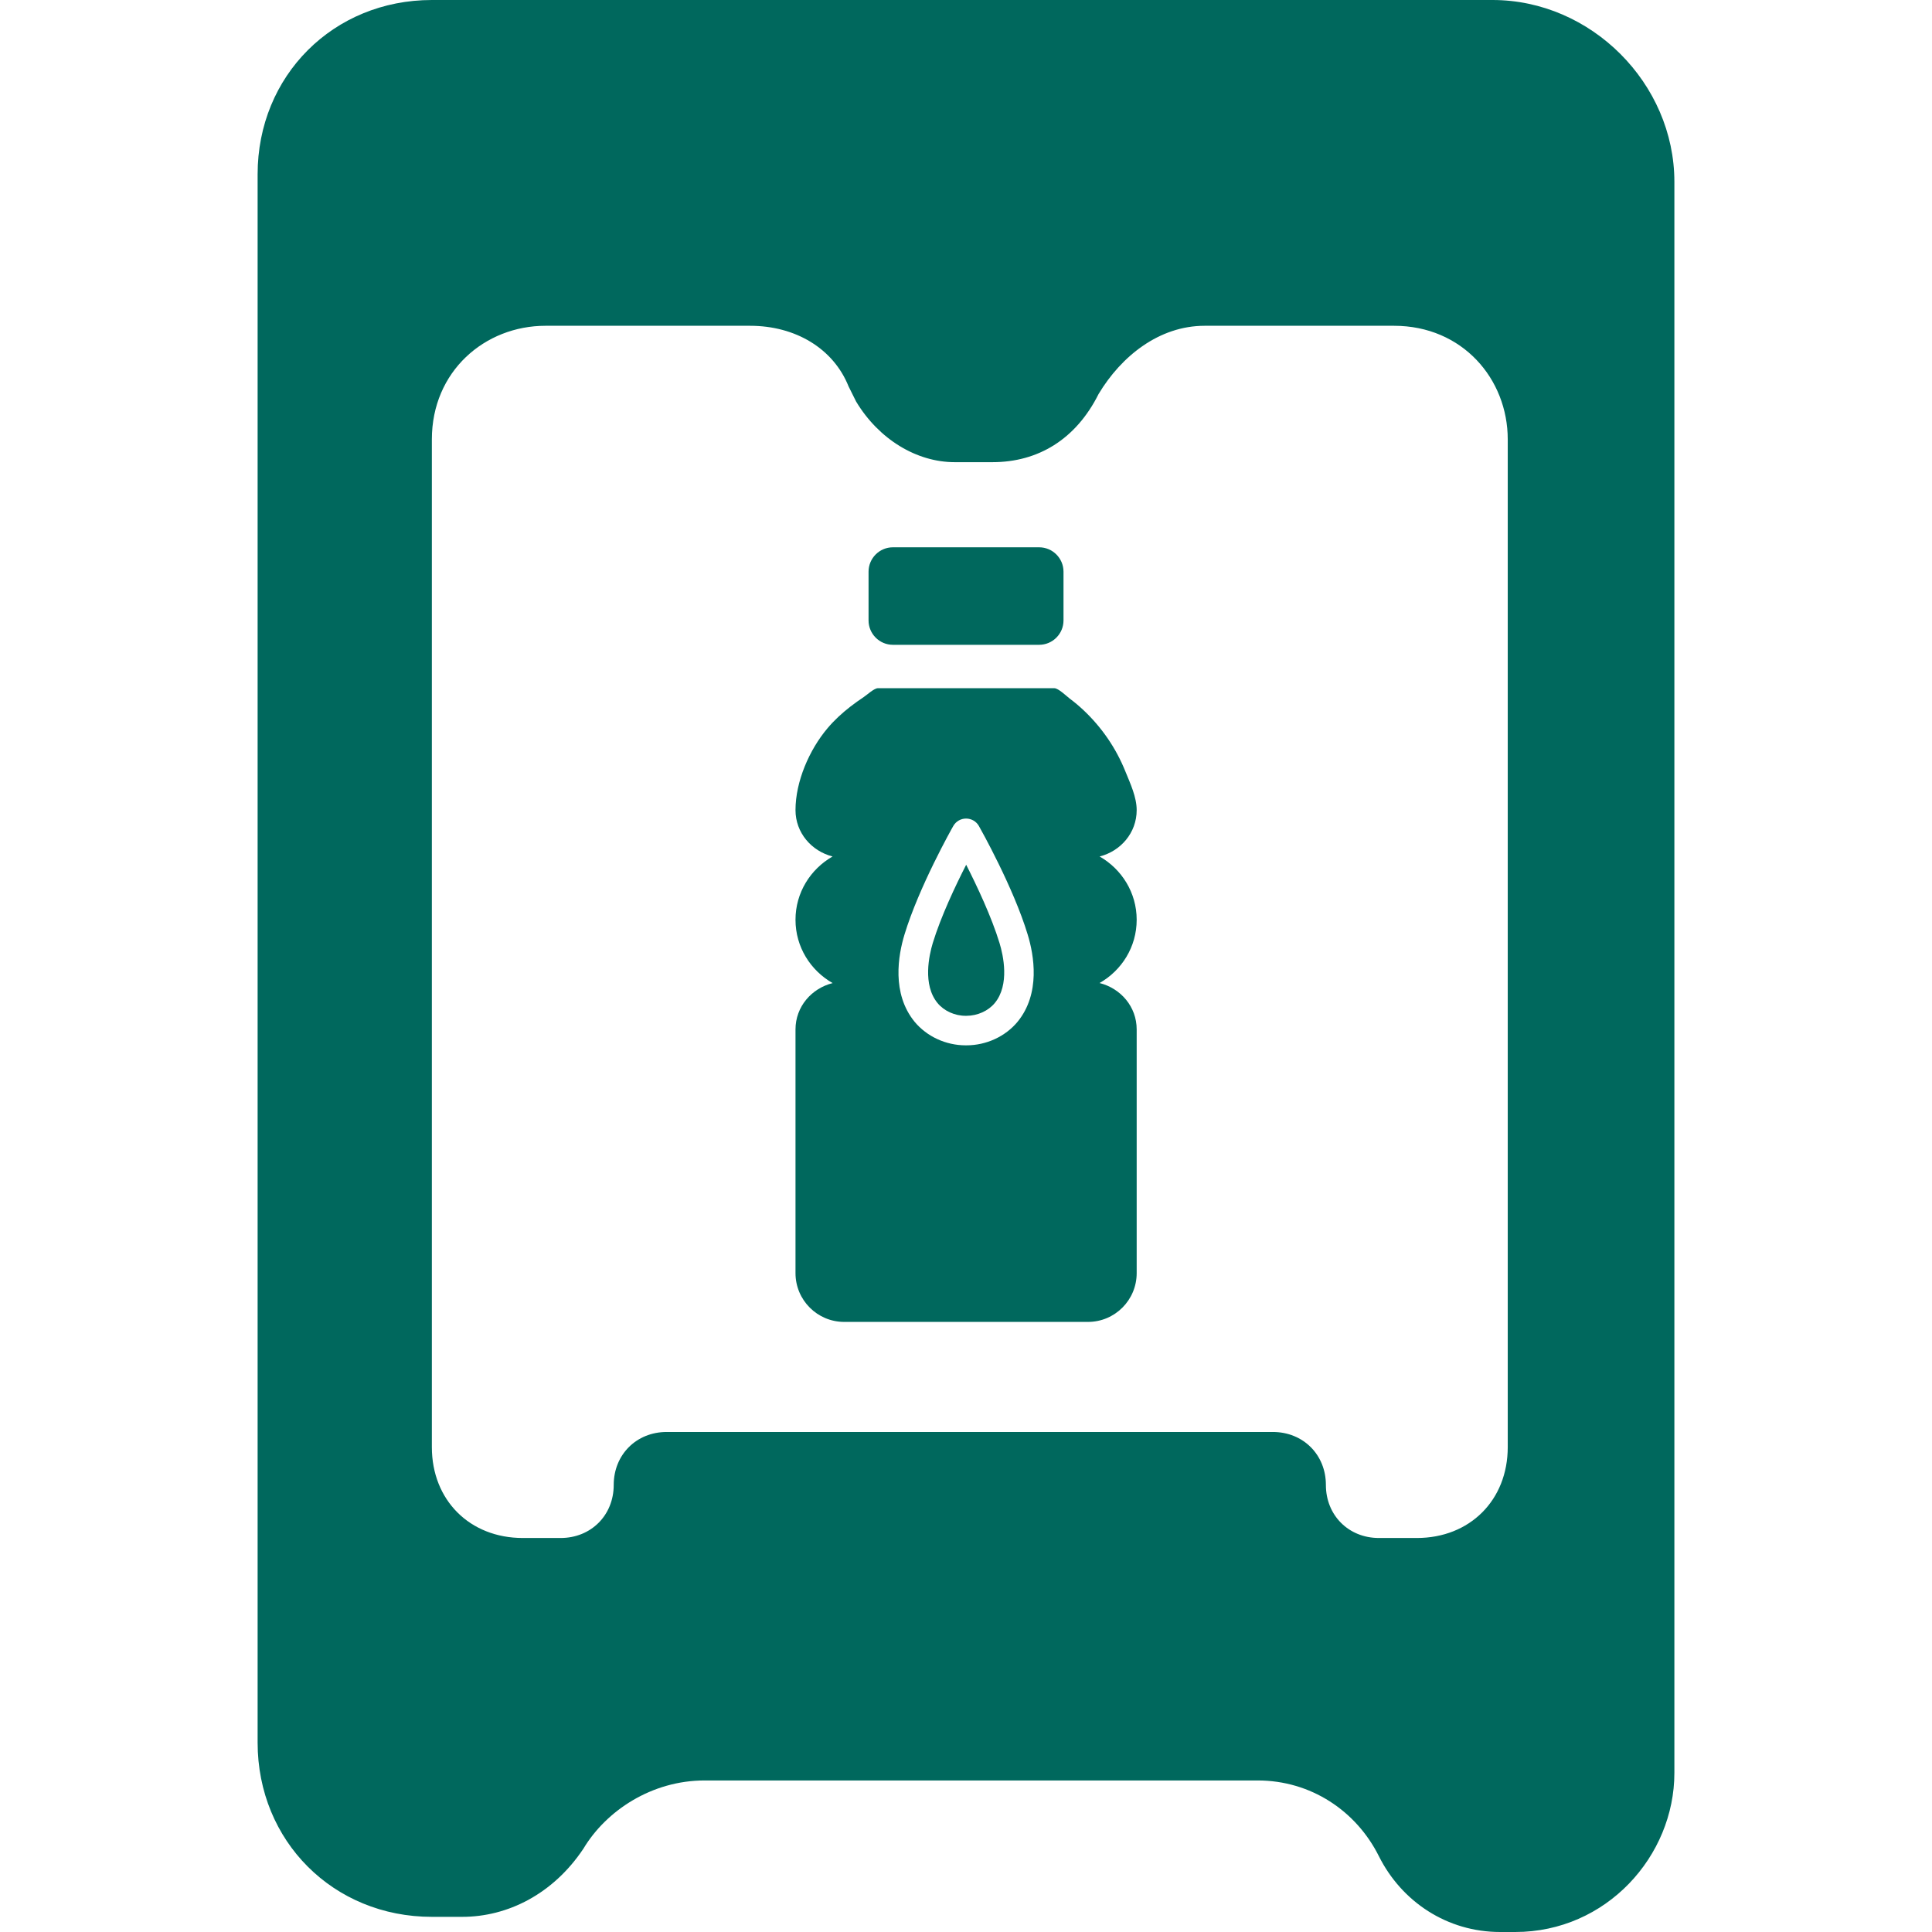
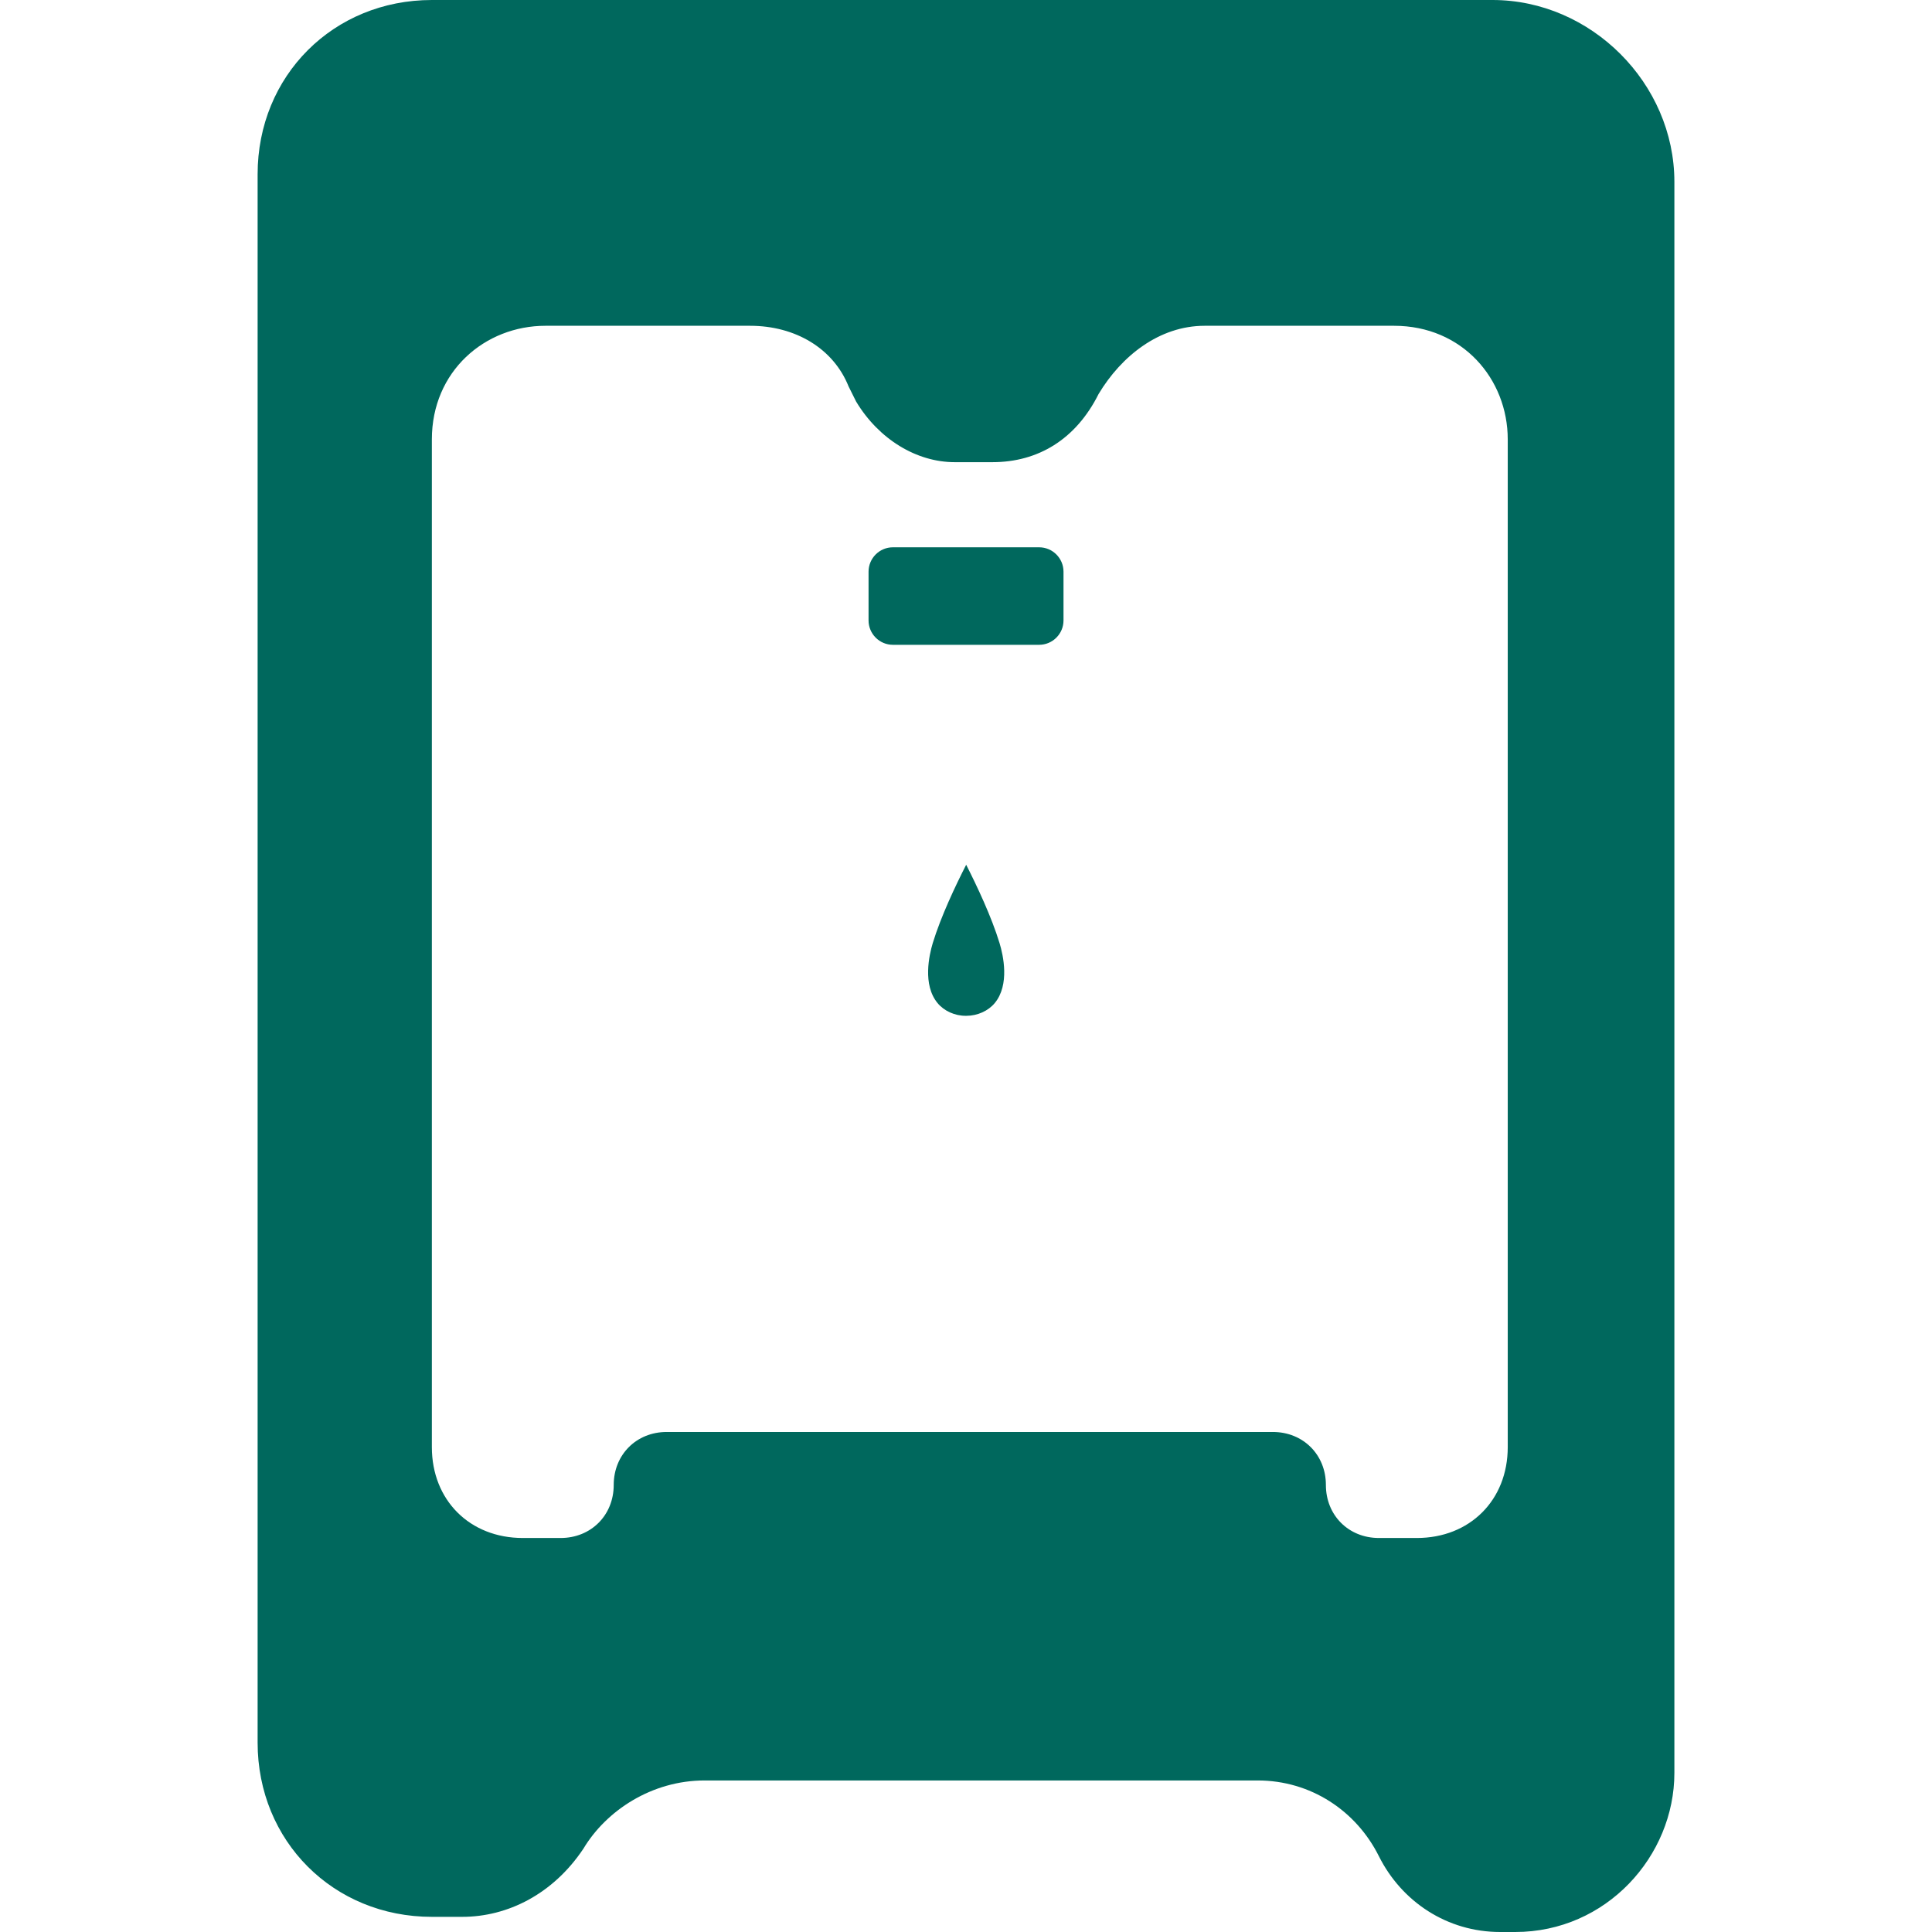
<svg xmlns="http://www.w3.org/2000/svg" width="32" height="32" viewBox="0 0 32 32" fill="none">
  <path d="M24.721 0H7.153C5.521 0 4.267 1.255 4.267 2.886V28.863C4.267 30.494 5.521 31.749 7.153 31.749H7.655C8.408 31.749 9.161 31.372 9.663 30.62C10.039 29.992 10.792 29.49 11.671 29.49H20.831C21.71 29.49 22.463 29.992 22.839 30.745C23.216 31.498 23.969 32 24.847 32H25.098C26.604 32 27.733 30.745 27.733 29.365V3.012C27.733 1.38 26.353 0 24.721 0ZM24.973 23.969C24.973 24.847 24.345 25.474 23.467 25.474H22.839C22.337 25.474 21.961 25.098 21.961 24.596C21.961 24.094 21.584 23.718 21.082 23.718H11.043C10.541 23.718 10.165 24.094 10.165 24.596C10.165 25.098 9.788 25.474 9.286 25.474H8.659C7.78 25.474 7.153 24.847 7.153 23.969V7.278C7.153 6.149 8.031 5.396 9.035 5.396H12.424C13.176 5.396 13.804 5.773 14.055 6.4L14.18 6.651C14.557 7.278 15.184 7.655 15.812 7.655H16.439C17.192 7.655 17.82 7.278 18.196 6.526C18.573 5.898 19.2 5.396 19.953 5.396H23.09C24.22 5.396 24.973 6.274 24.973 7.278V23.969Z" fill="#00685D" />
  <path d="M17.211 9.065H14.789C14.567 9.065 14.386 9.246 14.386 9.469V10.276C14.386 10.499 14.567 10.68 14.789 10.68H17.211C17.434 10.68 17.615 10.499 17.615 10.276V9.469C17.615 9.246 17.434 9.065 17.211 9.065Z" fill="#00685D" />
-   <path d="M16.003 14.323C15.825 14.671 15.582 15.185 15.449 15.622C15.39 15.819 15.278 16.309 15.528 16.613C15.636 16.745 15.816 16.827 16.001 16.825H16.005C16.19 16.825 16.369 16.744 16.477 16.613C16.727 16.309 16.616 15.819 16.556 15.622C16.423 15.185 16.18 14.671 16.003 14.323Z" fill="#00685D" />
-   <path d="M18.827 15.234C18.827 14.784 18.578 14.395 18.213 14.186C18.562 14.098 18.827 13.794 18.827 13.418C18.827 13.202 18.721 12.977 18.641 12.78C18.564 12.588 18.466 12.404 18.349 12.233C18.233 12.064 18.1 11.908 17.952 11.768C17.878 11.698 17.8 11.632 17.718 11.571C17.666 11.531 17.53 11.399 17.464 11.399H14.539C14.48 11.399 14.357 11.511 14.308 11.544C14.232 11.595 14.158 11.647 14.086 11.703C13.948 11.81 13.819 11.928 13.707 12.061C13.405 12.418 13.176 12.944 13.176 13.418C13.176 13.793 13.441 14.097 13.79 14.186C13.425 14.395 13.176 14.784 13.176 15.234C13.176 15.686 13.425 16.074 13.791 16.283C13.441 16.371 13.176 16.674 13.176 17.051V21.087C13.176 21.533 13.537 21.895 13.983 21.895H18.02C18.466 21.895 18.827 21.533 18.827 21.087V17.051C18.827 16.673 18.562 16.37 18.212 16.282C18.578 16.074 18.827 15.685 18.827 15.234ZM16.854 16.924C16.652 17.168 16.336 17.314 16.007 17.314C16.002 17.314 15.998 17.314 15.994 17.314C15.667 17.314 15.351 17.168 15.149 16.924C14.764 16.454 14.878 15.818 14.981 15.48C15.219 14.693 15.765 13.723 15.789 13.682C15.832 13.605 15.913 13.558 16.001 13.558C16.09 13.558 16.171 13.605 16.214 13.682C16.237 13.723 16.784 14.693 17.022 15.48C17.125 15.817 17.239 16.454 16.854 16.924Z" fill="#00685D" />
+   <path d="M16.003 14.323C15.825 14.671 15.582 15.185 15.449 15.622C15.39 15.819 15.278 16.309 15.528 16.613C15.636 16.745 15.816 16.827 16.001 16.825H16.005C16.19 16.825 16.369 16.744 16.477 16.613C16.727 16.309 16.616 15.819 16.556 15.622C16.423 15.185 16.18 14.671 16.003 14.323" fill="#00685D" />
</svg>